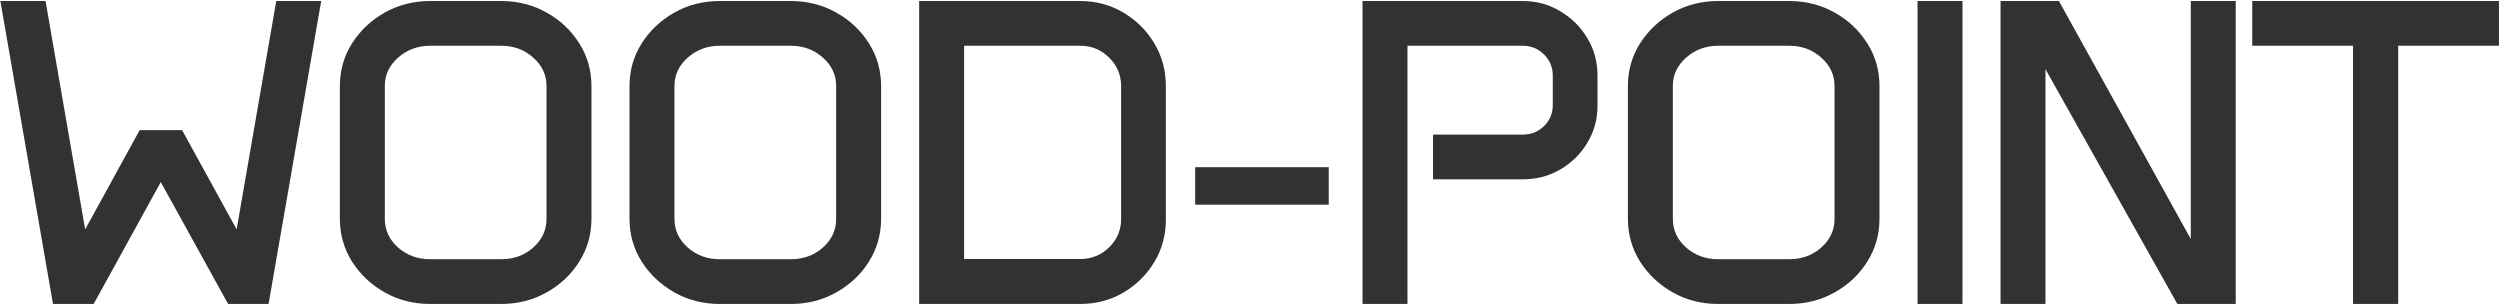
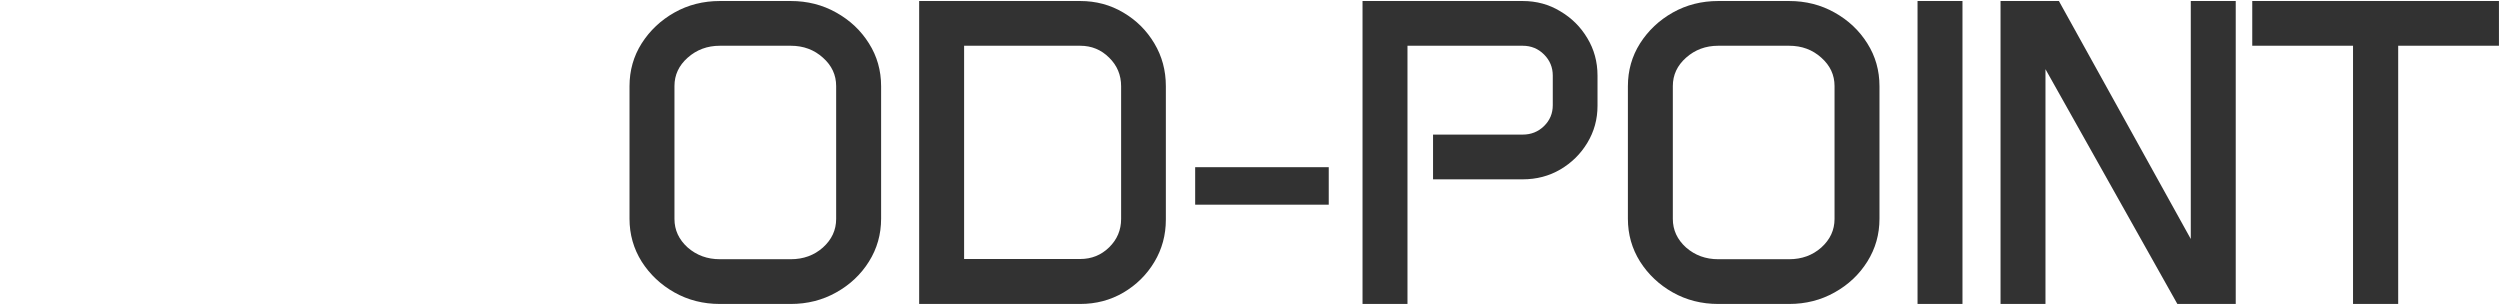
<svg xmlns="http://www.w3.org/2000/svg" width="1719" height="209" viewBox="0 0 1719 209" fill="none">
-   <path d="M31.309 0.699L58.555 157.73L96.055 89.469H125.205L162.705 157.73L189.951 0.699H220.859L184.678 209H156.846L110.557 125.211L64.414 209H36.435L0.254 0.699H31.309Z" fill="#323232" />
-   <path d="M233.691 59.293C233.691 48.453 236.475 38.639 242.041 29.85C247.705 20.963 255.225 13.883 264.6 8.609C273.975 3.336 284.375 0.699 295.801 0.699H344.58C356.006 0.699 366.406 3.336 375.781 8.609C385.254 13.883 392.773 20.963 398.34 29.85C403.906 38.639 406.689 48.453 406.689 59.293V150.406C406.689 161.148 403.906 170.963 398.34 179.85C392.773 188.736 385.254 195.816 375.781 201.09C366.406 206.363 356.006 209 344.58 209H295.801C284.375 209 273.975 206.363 264.6 201.09C255.225 195.816 247.705 188.736 242.041 179.85C236.475 170.963 233.691 161.148 233.691 150.406V59.293ZM264.6 150.553C264.6 158.17 267.627 164.713 273.682 170.182C279.834 175.553 287.207 178.238 295.801 178.238H344.58C353.271 178.238 360.645 175.553 366.699 170.182C372.754 164.713 375.781 158.17 375.781 150.553V59.147C375.781 51.529 372.754 45.035 366.699 39.664C360.645 34.195 353.271 31.461 344.58 31.461H295.801C287.207 31.461 279.834 34.195 273.682 39.664C267.627 45.035 264.6 51.529 264.6 59.147V150.553Z" fill="#323232" />
  <path d="M432.852 59.293C432.852 48.453 435.635 38.639 441.201 29.85C446.865 20.963 454.385 13.883 463.76 8.609C473.135 3.336 483.535 0.699 494.961 0.699H543.74C555.166 0.699 565.566 3.336 574.941 8.609C584.414 13.883 591.934 20.963 597.5 29.85C603.066 38.639 605.85 48.453 605.85 59.293V150.406C605.85 161.148 603.066 170.963 597.5 179.85C591.934 188.736 584.414 195.816 574.941 201.09C565.566 206.363 555.166 209 543.74 209H494.961C483.535 209 473.135 206.363 463.76 201.09C454.385 195.816 446.865 188.736 441.201 179.85C435.635 170.963 432.852 161.148 432.852 150.406V59.293ZM463.76 150.553C463.76 158.17 466.787 164.713 472.842 170.182C478.994 175.553 486.367 178.238 494.961 178.238H543.74C552.432 178.238 559.805 175.553 565.859 170.182C571.914 164.713 574.941 158.17 574.941 150.553V59.147C574.941 51.529 571.914 45.035 565.859 39.664C559.805 34.195 552.432 31.461 543.74 31.461H494.961C486.367 31.461 478.994 34.195 472.842 39.664C466.787 45.035 463.76 51.529 463.76 59.147V150.553Z" fill="#323232" />
  <path d="M632.012 0.699H742.754C753.594 0.699 763.457 3.336 772.344 8.609C781.328 13.883 788.457 20.963 793.73 29.85C799.004 38.639 801.641 48.453 801.641 59.293V150.992C801.641 161.637 799.004 171.354 793.73 180.143C788.457 188.932 781.328 195.963 772.344 201.236C763.457 206.412 753.594 209 742.754 209H632.012V0.699ZM742.754 178.092C750.566 178.092 757.207 175.406 762.676 170.035C768.145 164.664 770.879 158.17 770.879 150.553V59.293C770.879 51.578 768.145 45.035 762.676 39.664C757.207 34.195 750.566 31.461 742.754 31.461H662.92V178.092H742.754Z" fill="#323232" />
  <path d="M821.797 114.957H913.643V140.738H821.797V114.957Z" fill="#323232" />
  <path d="M936.875 0.699H1047.03C1056.5 0.699 1065.1 3.043 1072.81 7.73C1080.62 12.32 1086.83 18.473 1091.42 26.188C1096.1 33.902 1098.45 42.496 1098.45 51.969V72.769C1098.45 82.047 1096.1 90.543 1091.42 98.258C1086.83 105.875 1080.62 111.979 1072.81 116.568C1065.1 121.061 1056.5 123.307 1047.03 123.307H985.361V92.545H1047.03C1052.79 92.545 1057.68 90.592 1061.68 86.686C1065.68 82.779 1067.69 77.994 1067.69 72.33V51.969C1067.69 46.305 1065.68 41.471 1061.68 37.467C1057.68 33.463 1052.79 31.461 1047.03 31.461H967.783V209H936.875V0.699Z" fill="#323232" />
  <path d="M1119.34 59.293C1119.34 48.453 1122.12 38.639 1127.69 29.85C1133.35 20.963 1140.87 13.883 1150.24 8.609C1159.62 3.336 1170.02 0.699 1181.45 0.699H1230.22C1241.65 0.699 1252.05 3.336 1261.43 8.609C1270.9 13.883 1278.42 20.963 1283.98 29.85C1289.55 38.639 1292.33 48.453 1292.33 59.293V150.406C1292.33 161.148 1289.55 170.963 1283.98 179.85C1278.42 188.736 1270.9 195.816 1261.43 201.09C1252.05 206.363 1241.65 209 1230.22 209H1181.45C1170.02 209 1159.62 206.363 1150.24 201.09C1140.87 195.816 1133.35 188.736 1127.69 179.85C1122.12 170.963 1119.34 161.148 1119.34 150.406V59.293ZM1150.24 150.553C1150.24 158.17 1153.27 164.713 1159.33 170.182C1165.48 175.553 1172.85 178.238 1181.45 178.238H1230.22C1238.92 178.238 1246.29 175.553 1252.34 170.182C1258.4 164.713 1261.43 158.17 1261.43 150.553V59.147C1261.43 51.529 1258.4 45.035 1252.34 39.664C1246.29 34.195 1238.92 31.461 1230.22 31.461H1181.45C1172.85 31.461 1165.48 34.195 1159.33 39.664C1153.27 45.035 1150.24 51.529 1150.24 59.147V150.553Z" fill="#323232" />
  <path d="M1318.5 0.699H1349.4V209H1318.5V0.699Z" fill="#323232" />
  <path d="M1375.57 0.699H1415.7L1506.38 164.322V0.699H1537.29V209H1497.15L1406.47 47.574V209H1375.57V0.699Z" fill="#323232" />
  <path d="M1548.65 0.699H1718.28V31.461H1648.99V209H1617.94V31.461H1548.65V0.699Z" fill="#323232" />
</svg>